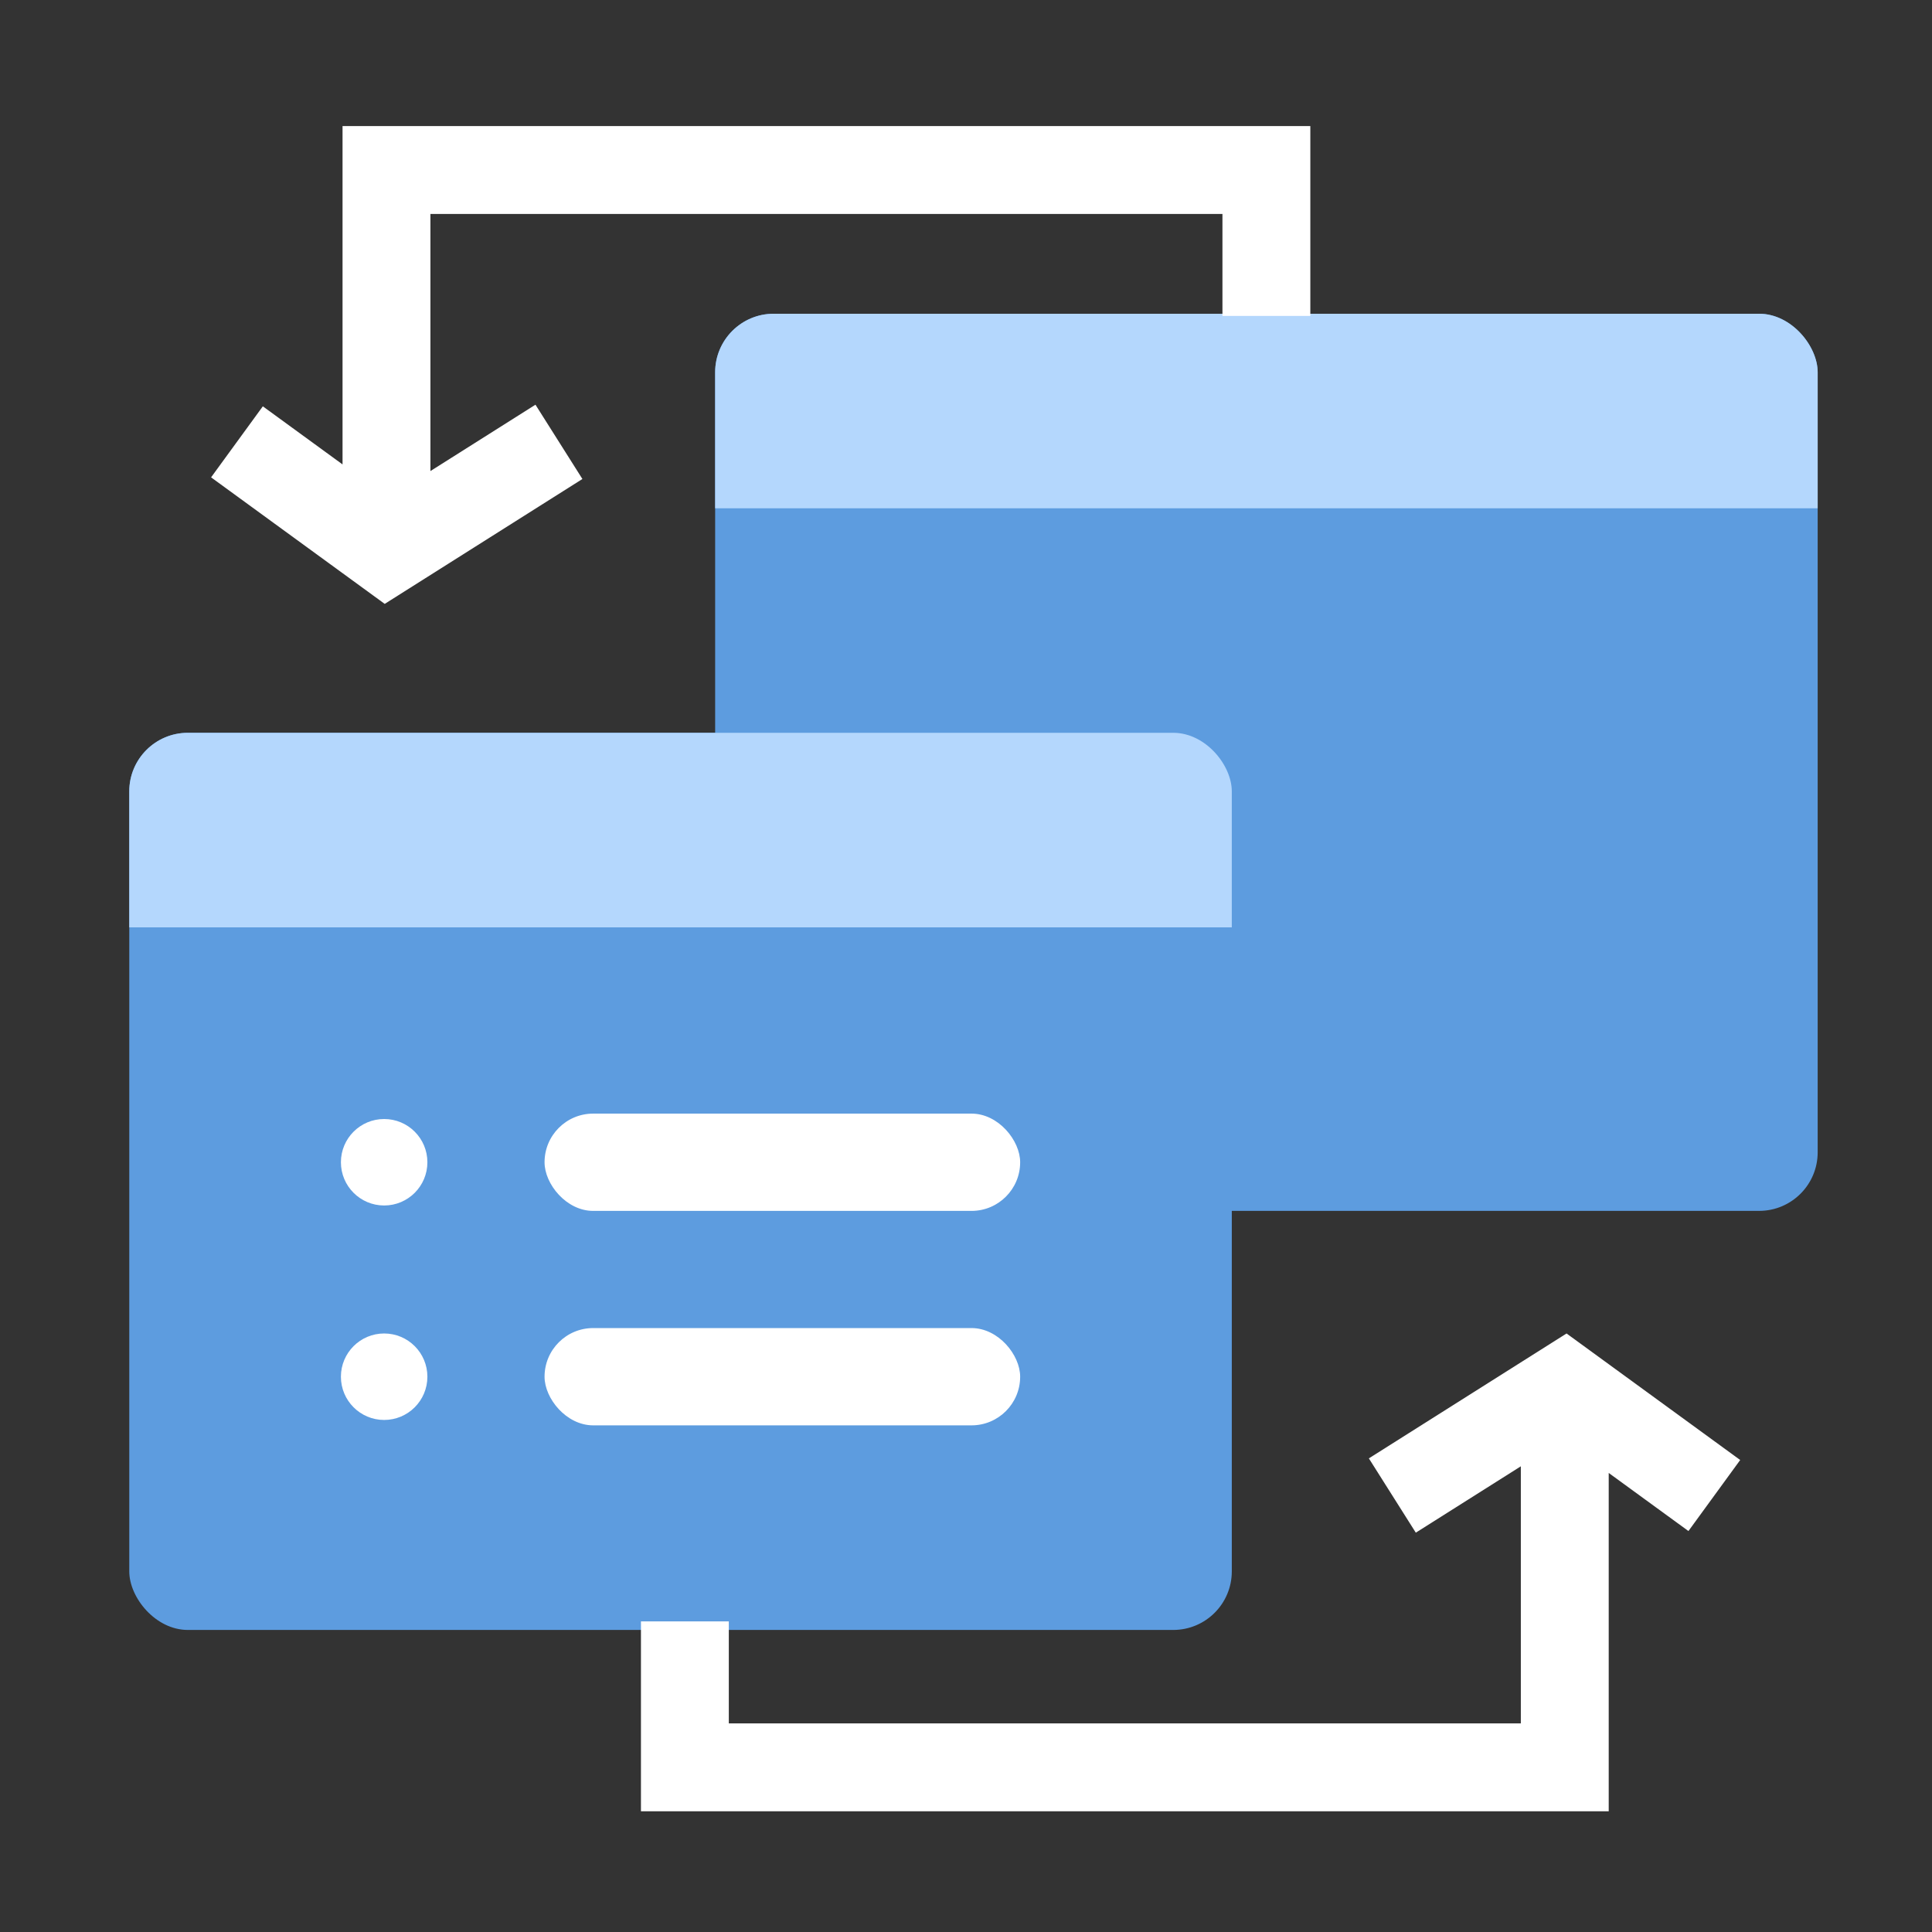
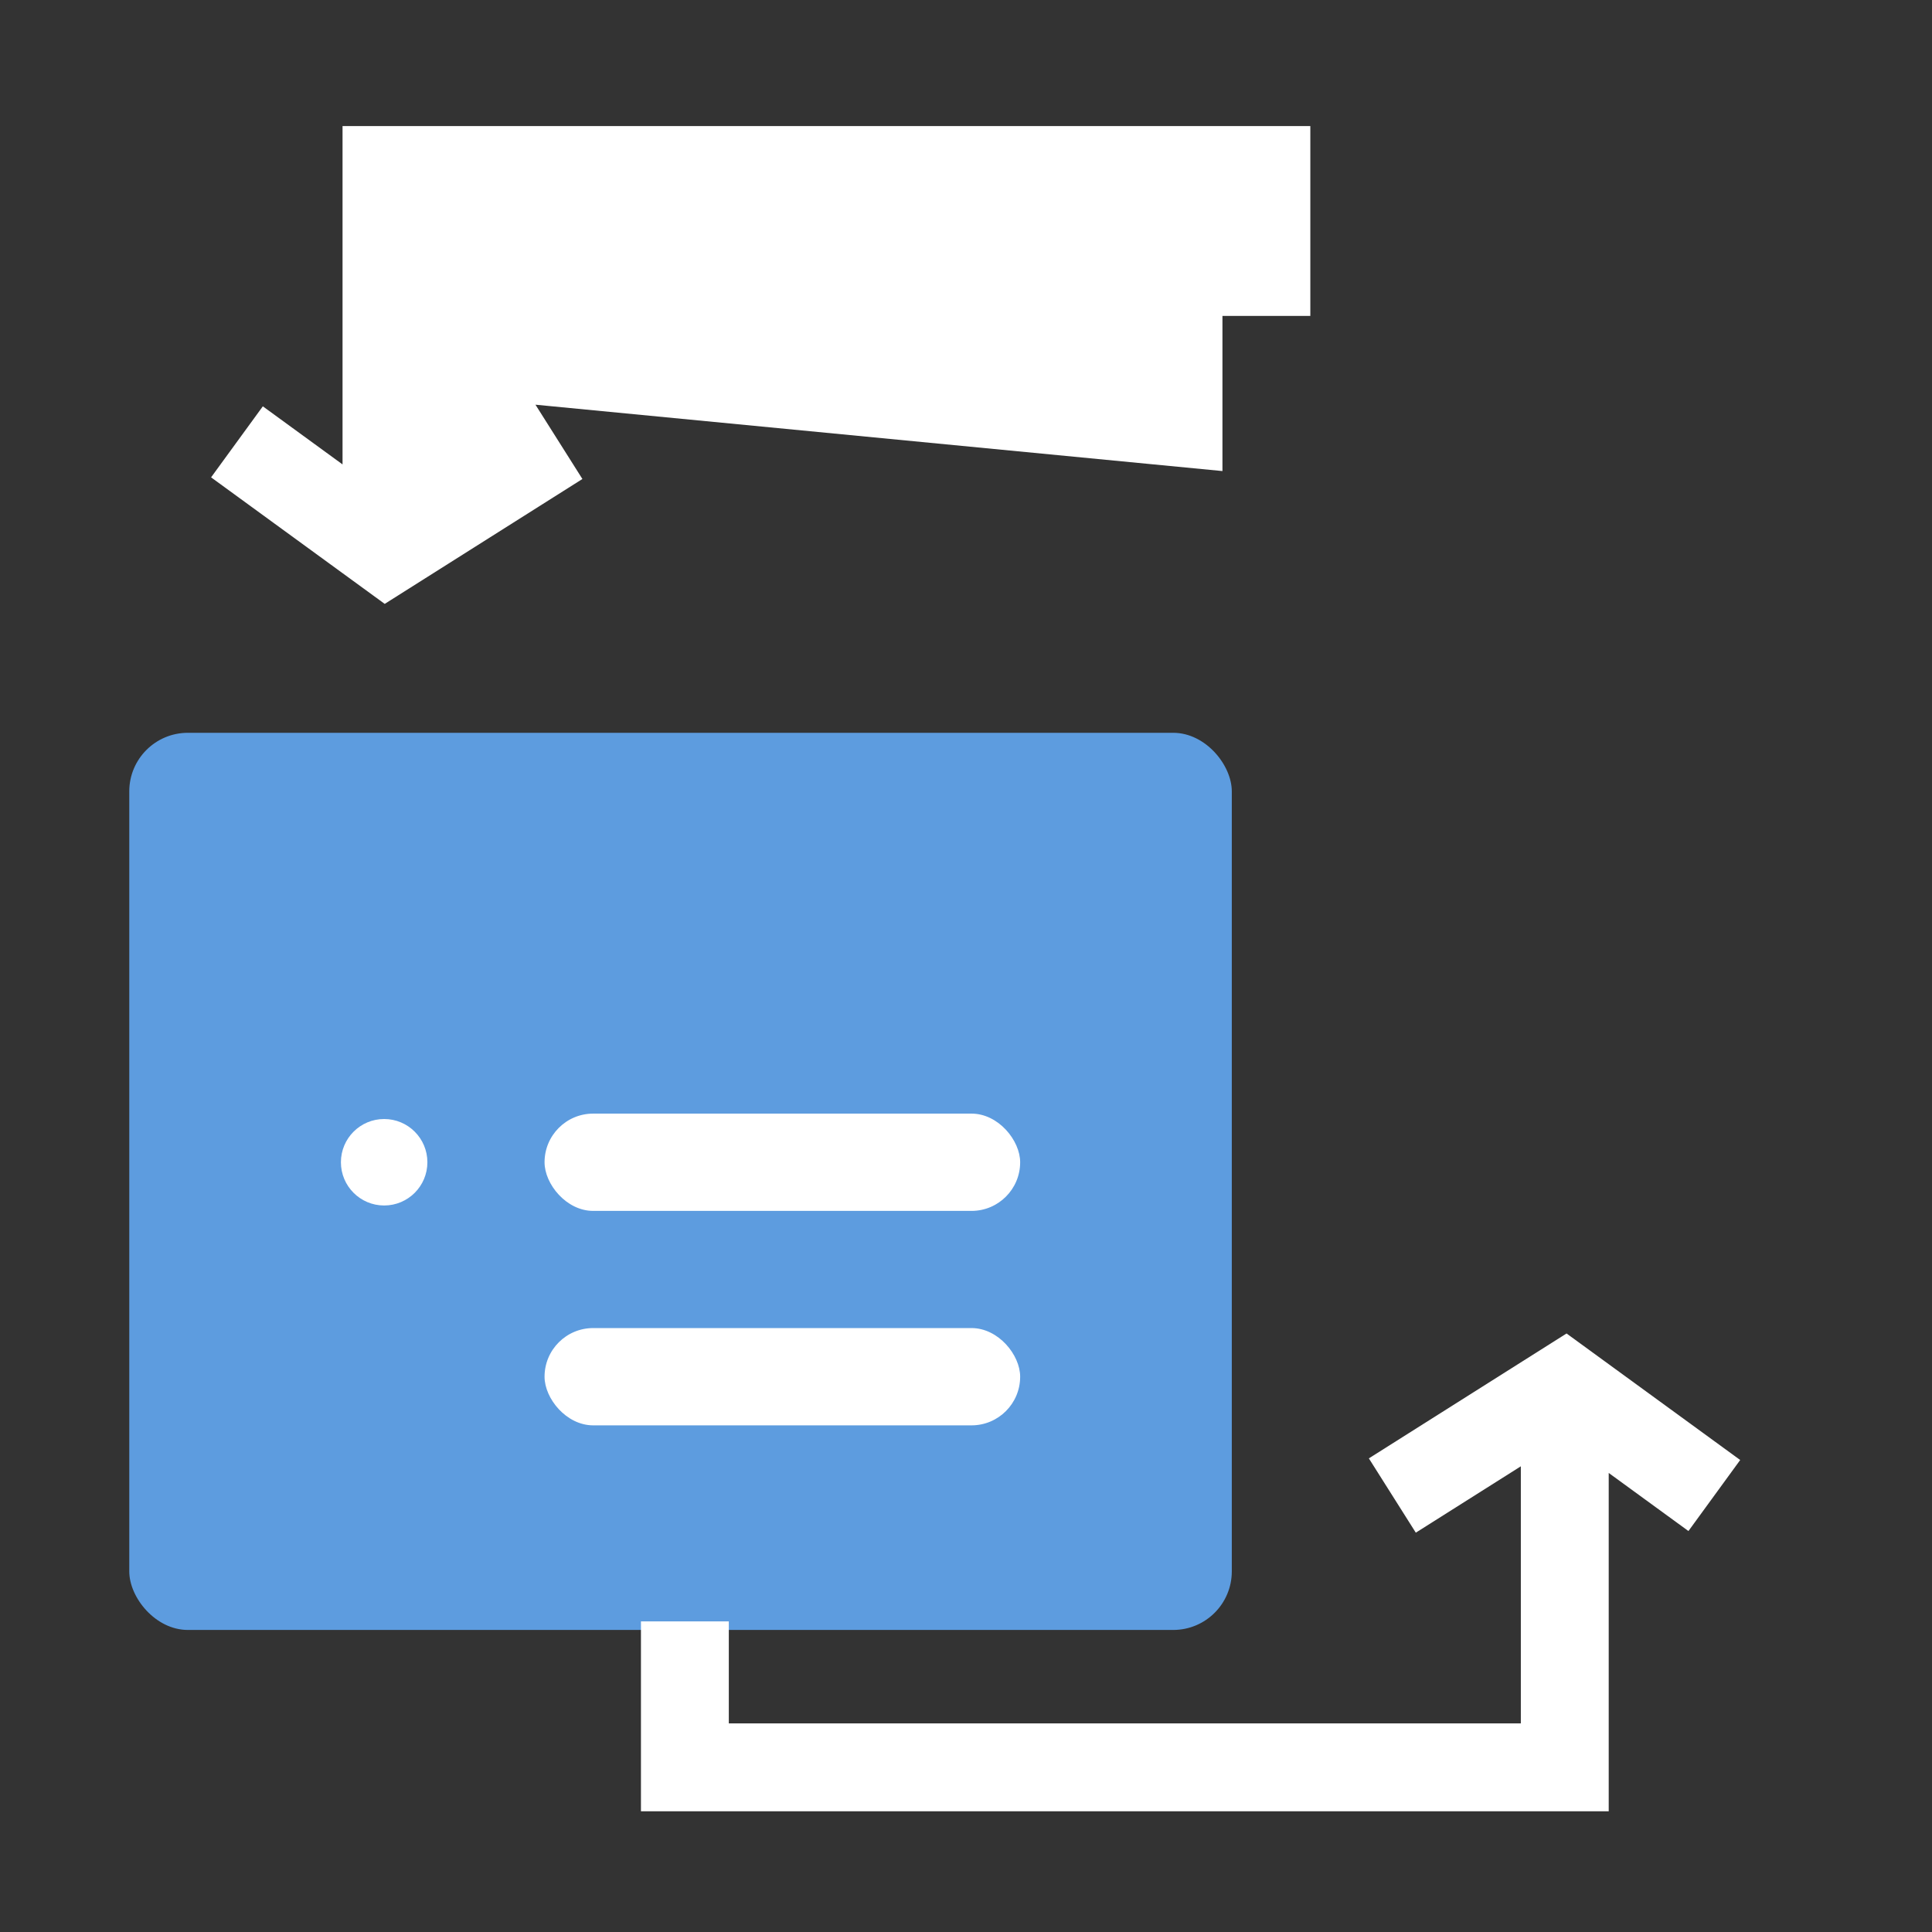
<svg xmlns="http://www.w3.org/2000/svg" width="121" height="121" viewBox="0 0 121 121" fill="none">
  <rect x="0" y="0" width="121" height="121" fill="#333333" stroke="none" />
  <g clip-path="url(#clip0_1498_155)">
-     <rect x="44.789" y="19.649" width="69.051" height="56.188" fill="#5D9CDF" />
-     <rect x="44.789" y="19.649" width="69.051" height="12.185" fill="#B4D7FD" />
-   </g>
+     </g>
  <g clip-path="url(#clip1_1498_155)">
    <rect x="8.096" y="45.895" width="69.051" height="56.188" fill="#5D9CDF" />
-     <rect x="8.096" y="45.895" width="69.051" height="12.185" fill="#B4D7FD" />
    <circle cx="24.059" cy="72.791" r="2.708" fill="white" />
    <rect x="34.105" y="69.745" width="29.787" height="6.093" rx="3.046" fill="white" />
-     <circle cx="24.059" cy="86.223" r="2.708" fill="white" />
    <rect x="34.105" y="83.176" width="29.787" height="6.093" rx="3.046" fill="white" />
  </g>
-   <path fill-rule="evenodd" clip-rule="evenodd" d="M21.453 7.896H82.065V19.787H76.561V13.4H26.957V29.502L33.536 25.346L36.476 29.999L24.095 37.821L13.22 29.896L16.461 25.448L21.453 29.086V7.896Z" fill="white" />
+   <path fill-rule="evenodd" clip-rule="evenodd" d="M21.453 7.896H82.065V19.787H76.561V13.4V29.502L33.536 25.346L36.476 29.999L24.095 37.821L13.22 29.896L16.461 25.448L21.453 29.086V7.896Z" fill="white" />
  <path fill-rule="evenodd" clip-rule="evenodd" d="M100.753 113.439H40.142V101.548H45.645V107.935H95.249V91.834L88.671 95.99L85.731 91.337L98.112 83.515L108.987 91.439L105.746 95.888L100.753 92.25V113.439Z" fill="white" />
  <defs>
    <clipPath id="clip0_1498_155">
      <rect x="44.789" y="19.649" width="69.051" height="56.188" rx="3.669" fill="white" />
    </clipPath>
    <clipPath id="clip1_1498_155">
      <rect x="8.096" y="45.895" width="69.051" height="56.188" rx="3.669" fill="white" />
    </clipPath>
  </defs>
</svg>